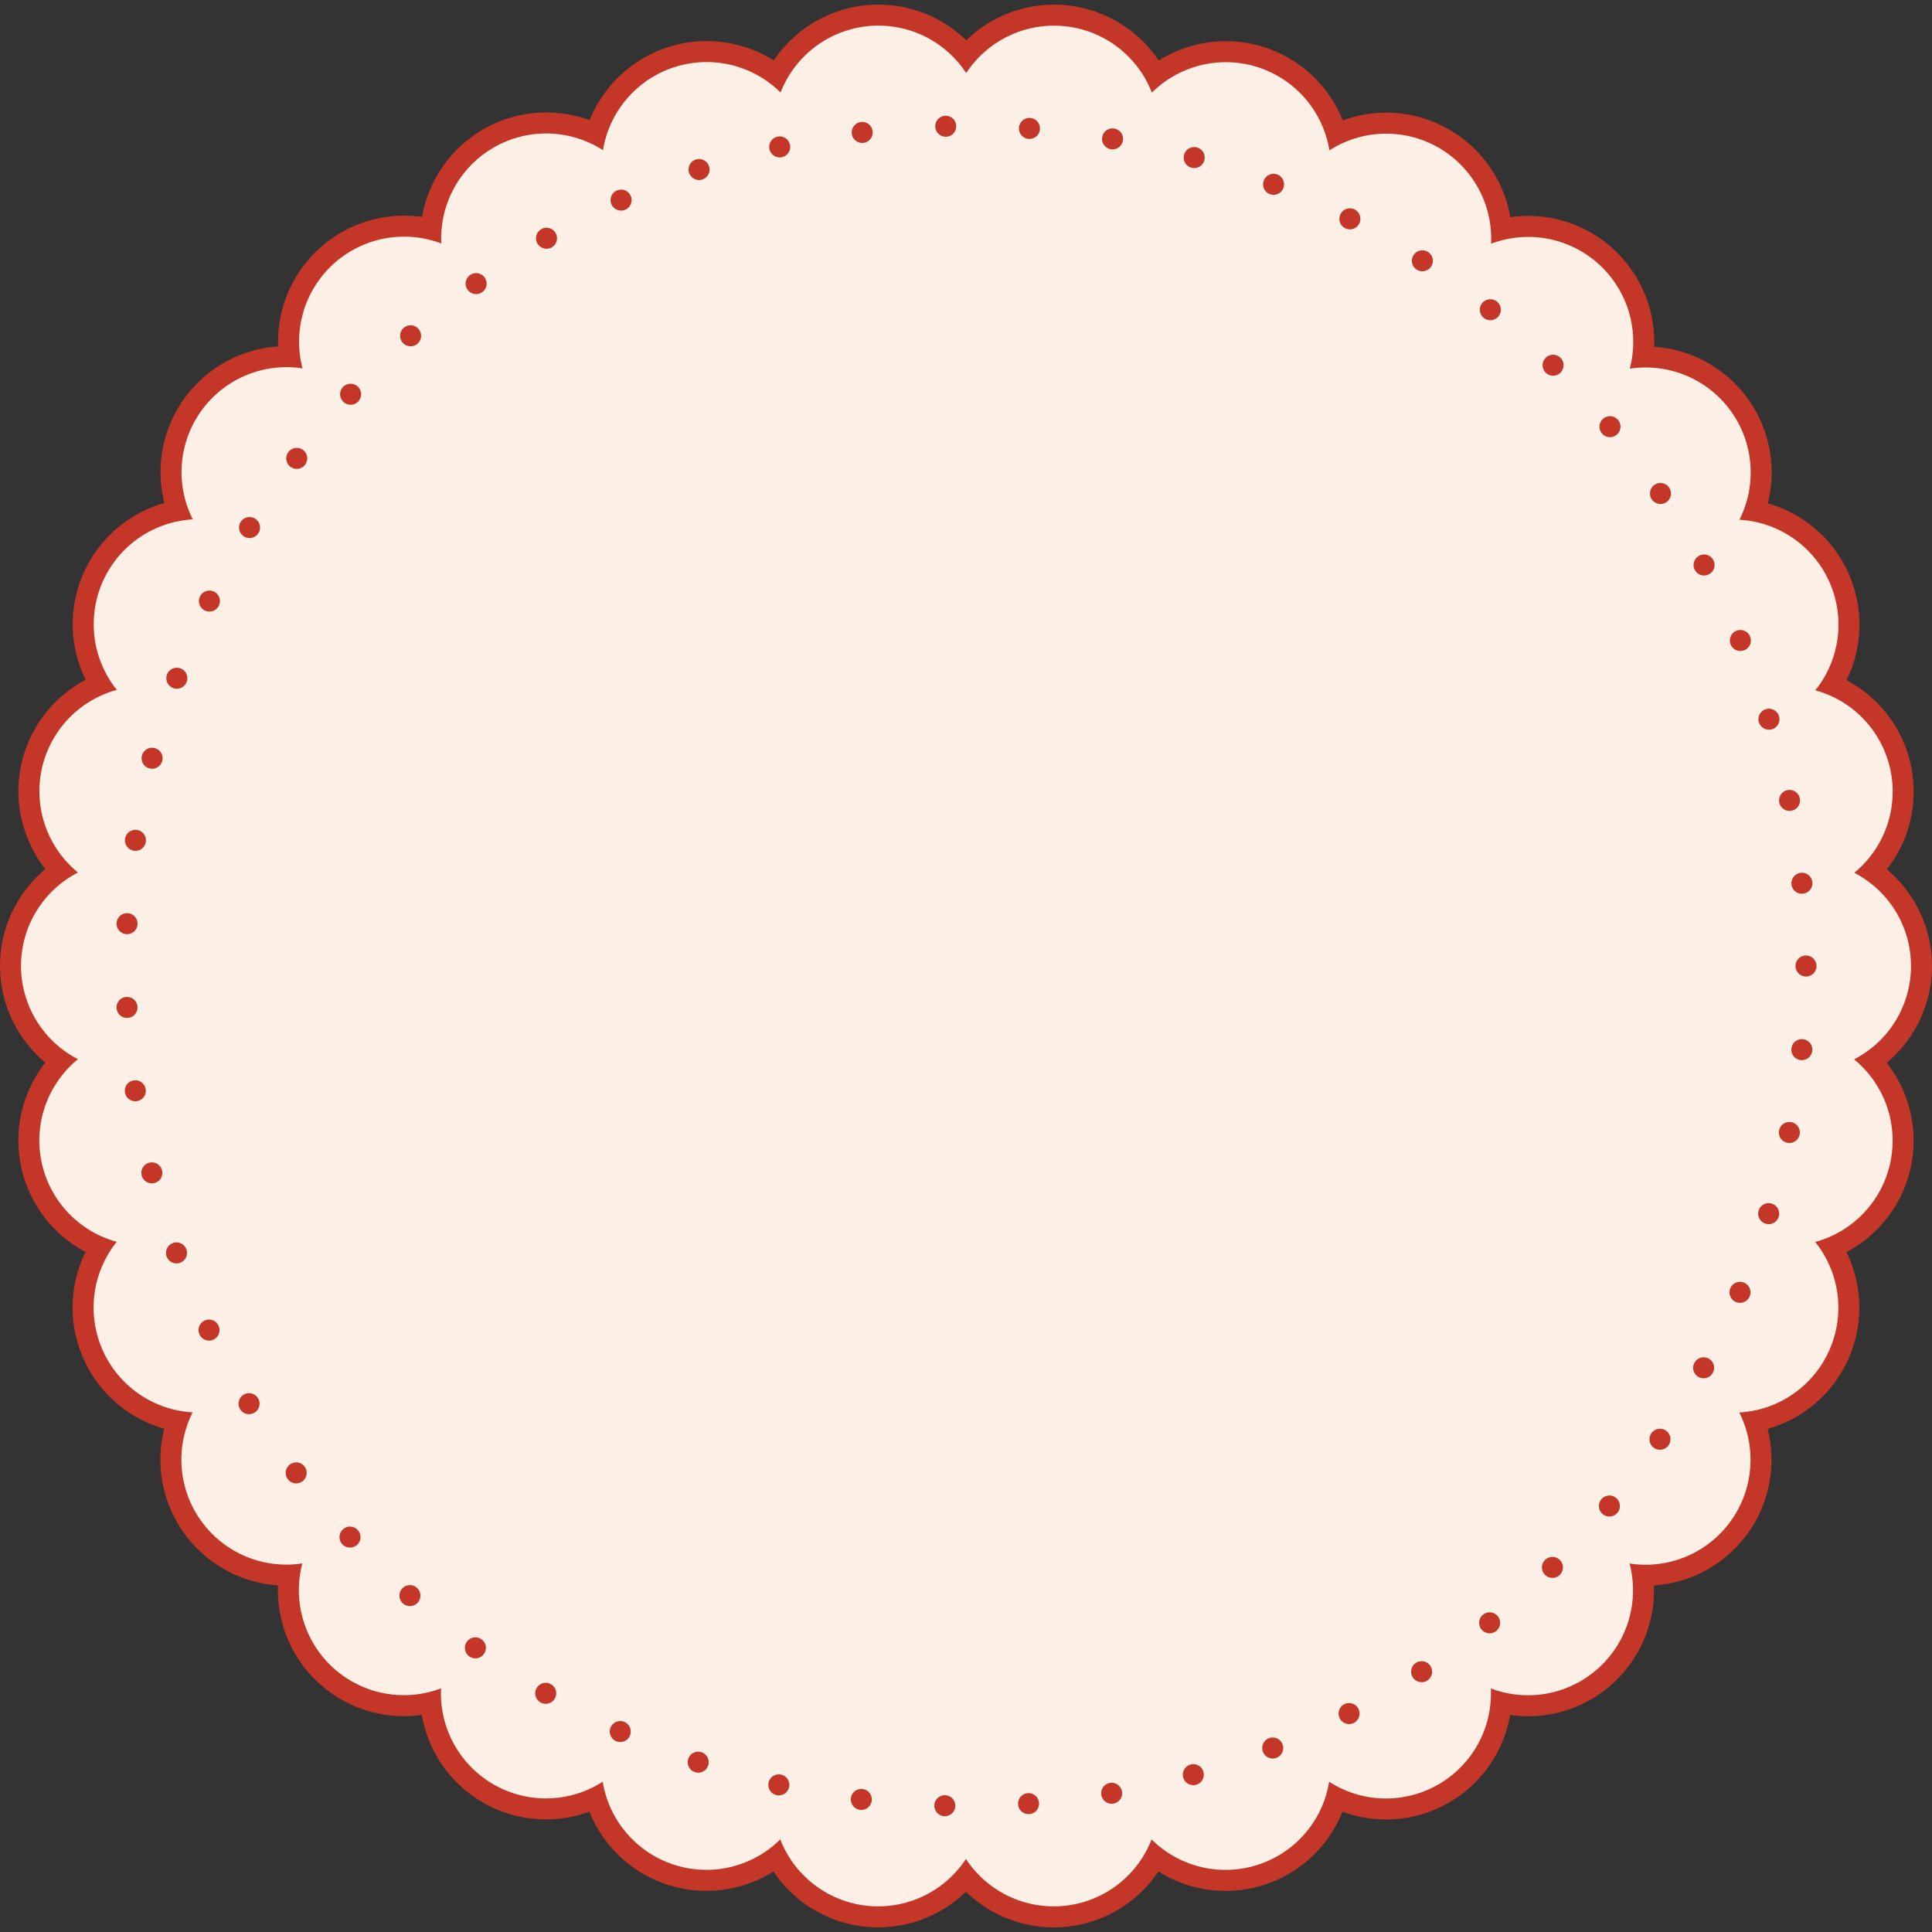
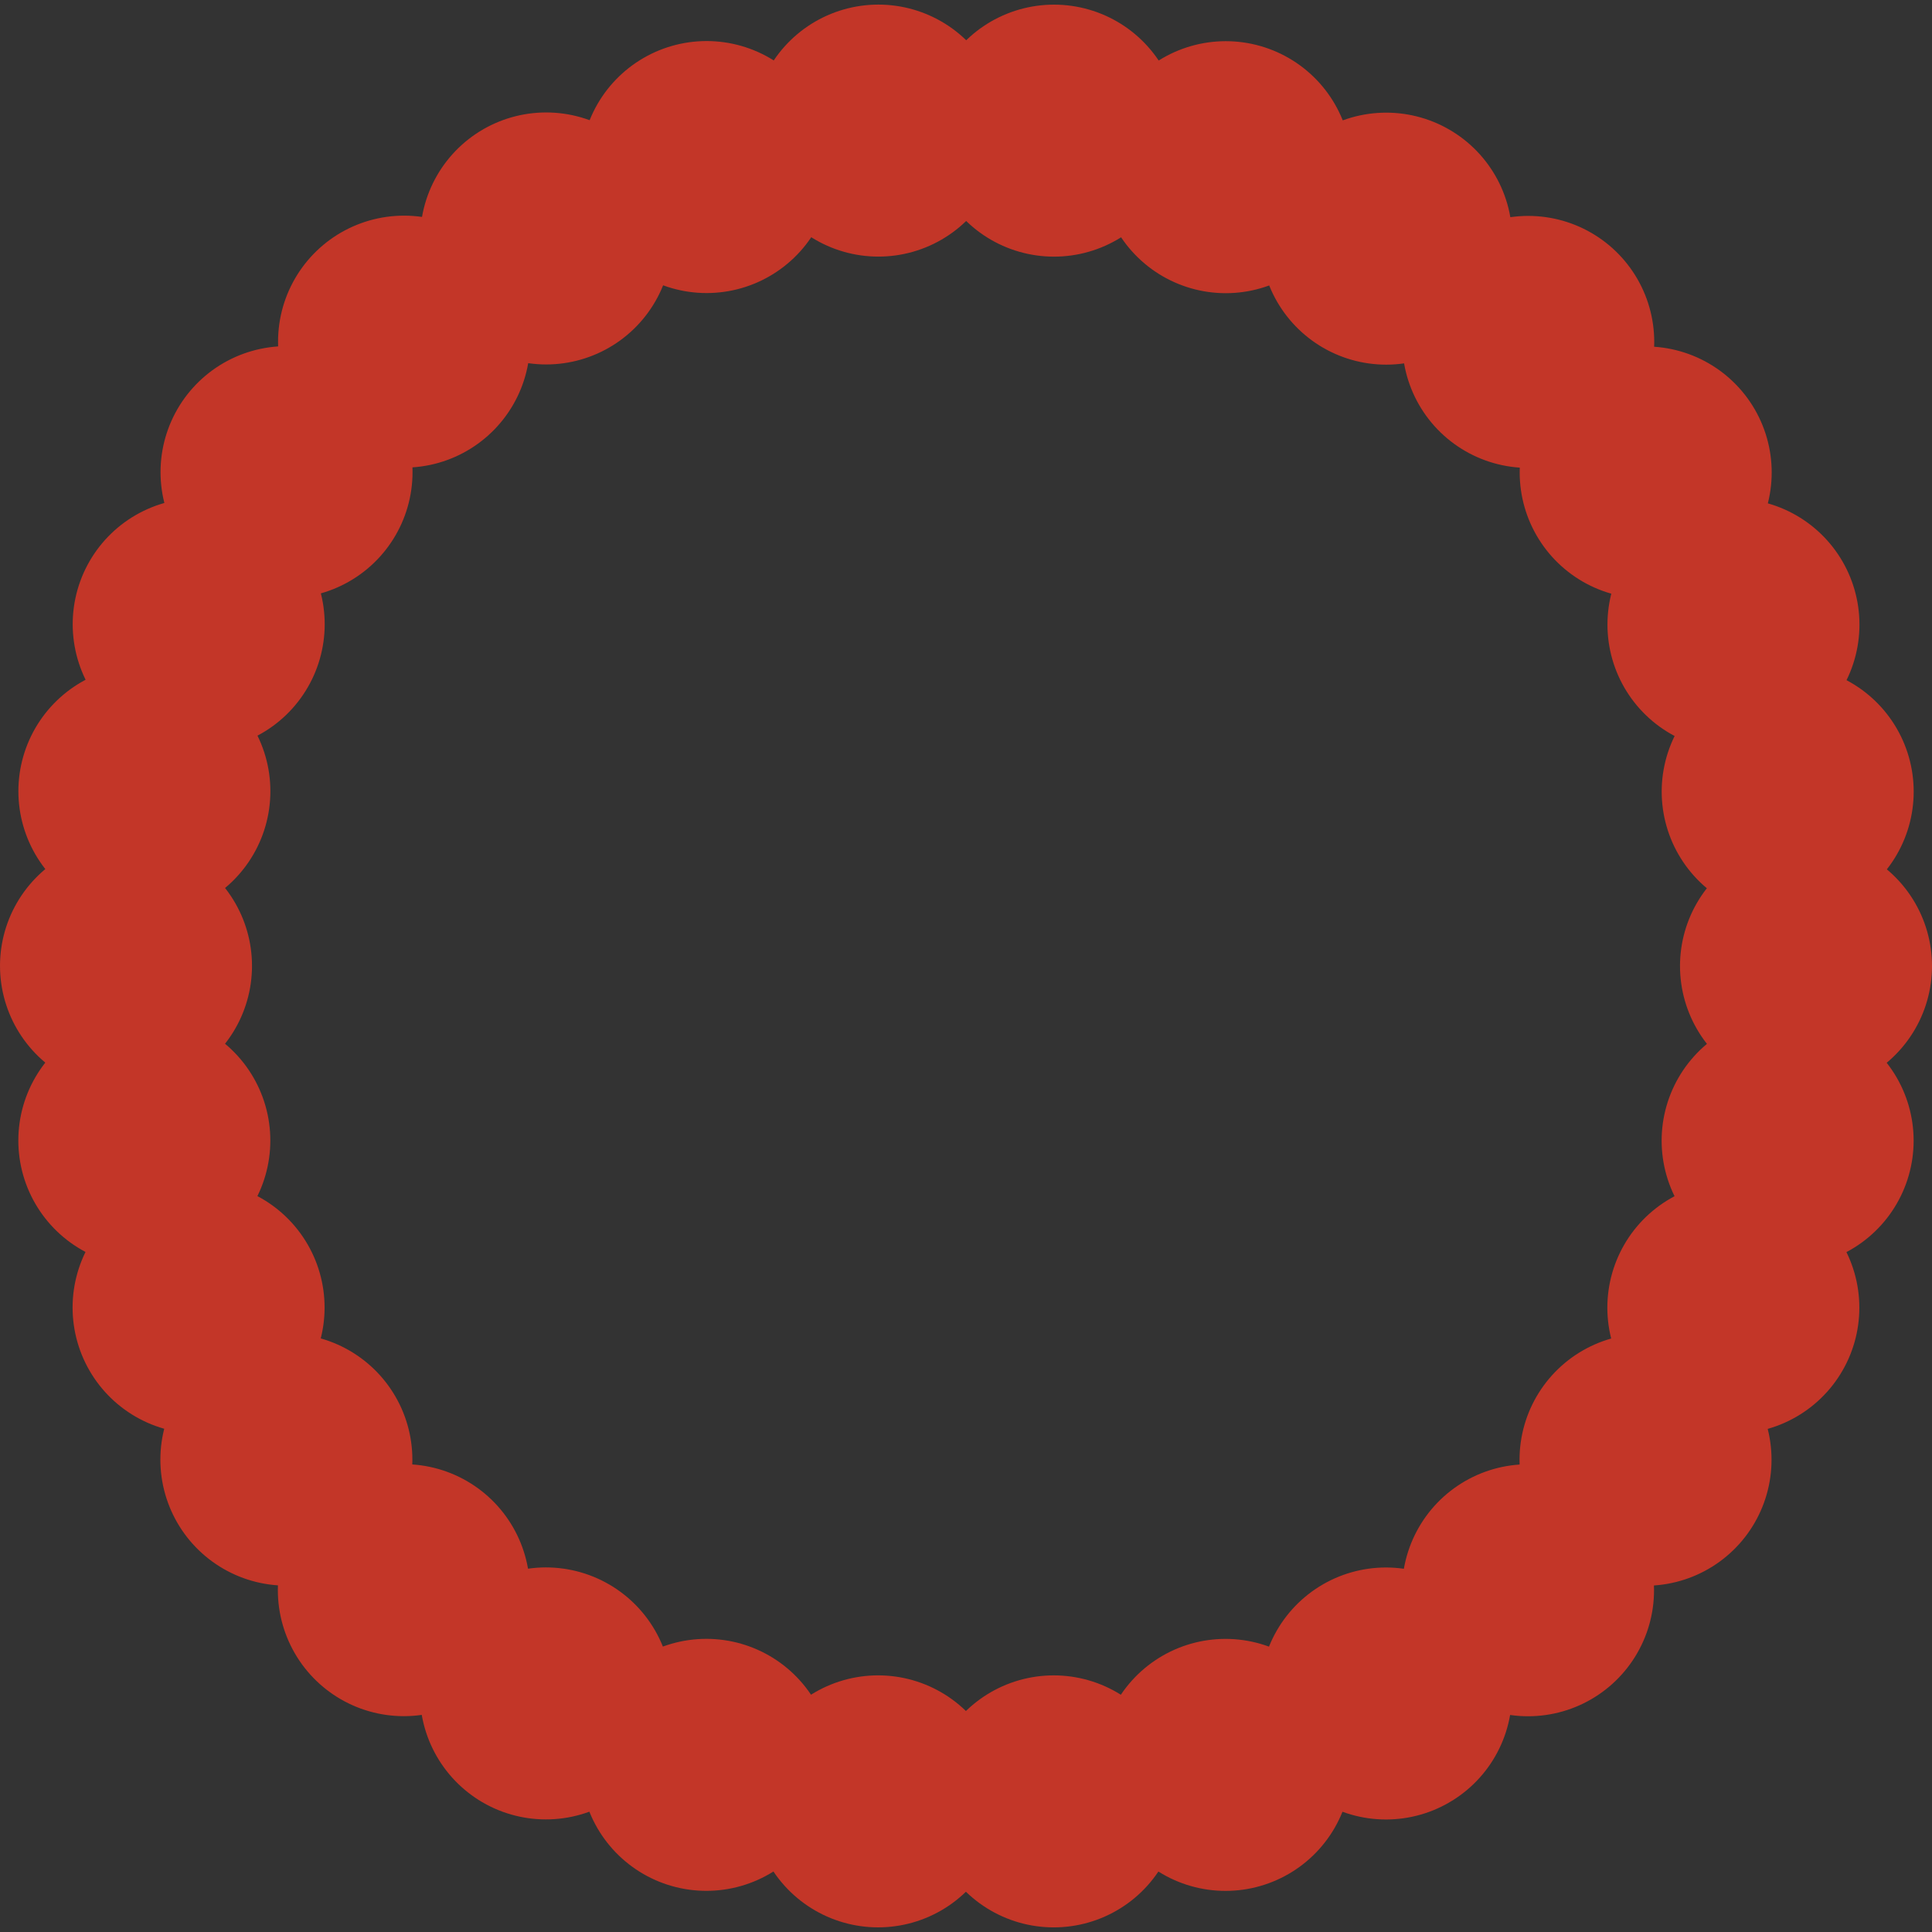
<svg xmlns="http://www.w3.org/2000/svg" id="_画像" data-name="画像" width="460" height="460" viewBox="0 0 460 460">
  <rect x="0" y="0" width="460" height="460" fill="#333333" stroke="none" />
  <defs>
    <style>
      .cls-1 {
        stroke-width: 60px;
      }

      .cls-1, .cls-2 {
        stroke-dasharray: 0 0 0 41.89;
      }

      .cls-1, .cls-2, .cls-3 {
        fill: none;
        stroke-linecap: round;
        stroke-linejoin: round;
      }

      .cls-1, .cls-3 {
        stroke: #c33628;
      }

      .cls-2 {
        stroke: #fcefe5;
        stroke-width: 50px;
      }

      .cls-3 {
        stroke-dasharray: 0 0 0 19.95;
        stroke-width: 5px;
      }

      .cls-4 {
        fill: #fcefe5;
        stroke-width: 0px;
      }
    </style>
  </defs>
  <g>
    <circle class="cls-1" cx="230" cy="230" r="200" />
-     <circle class="cls-4" cx="230" cy="230" r="200" />
-     <circle class="cls-2" cx="230" cy="230" r="200" />
  </g>
  <circle class="cls-3" cx="230" cy="230" r="200" />
</svg>